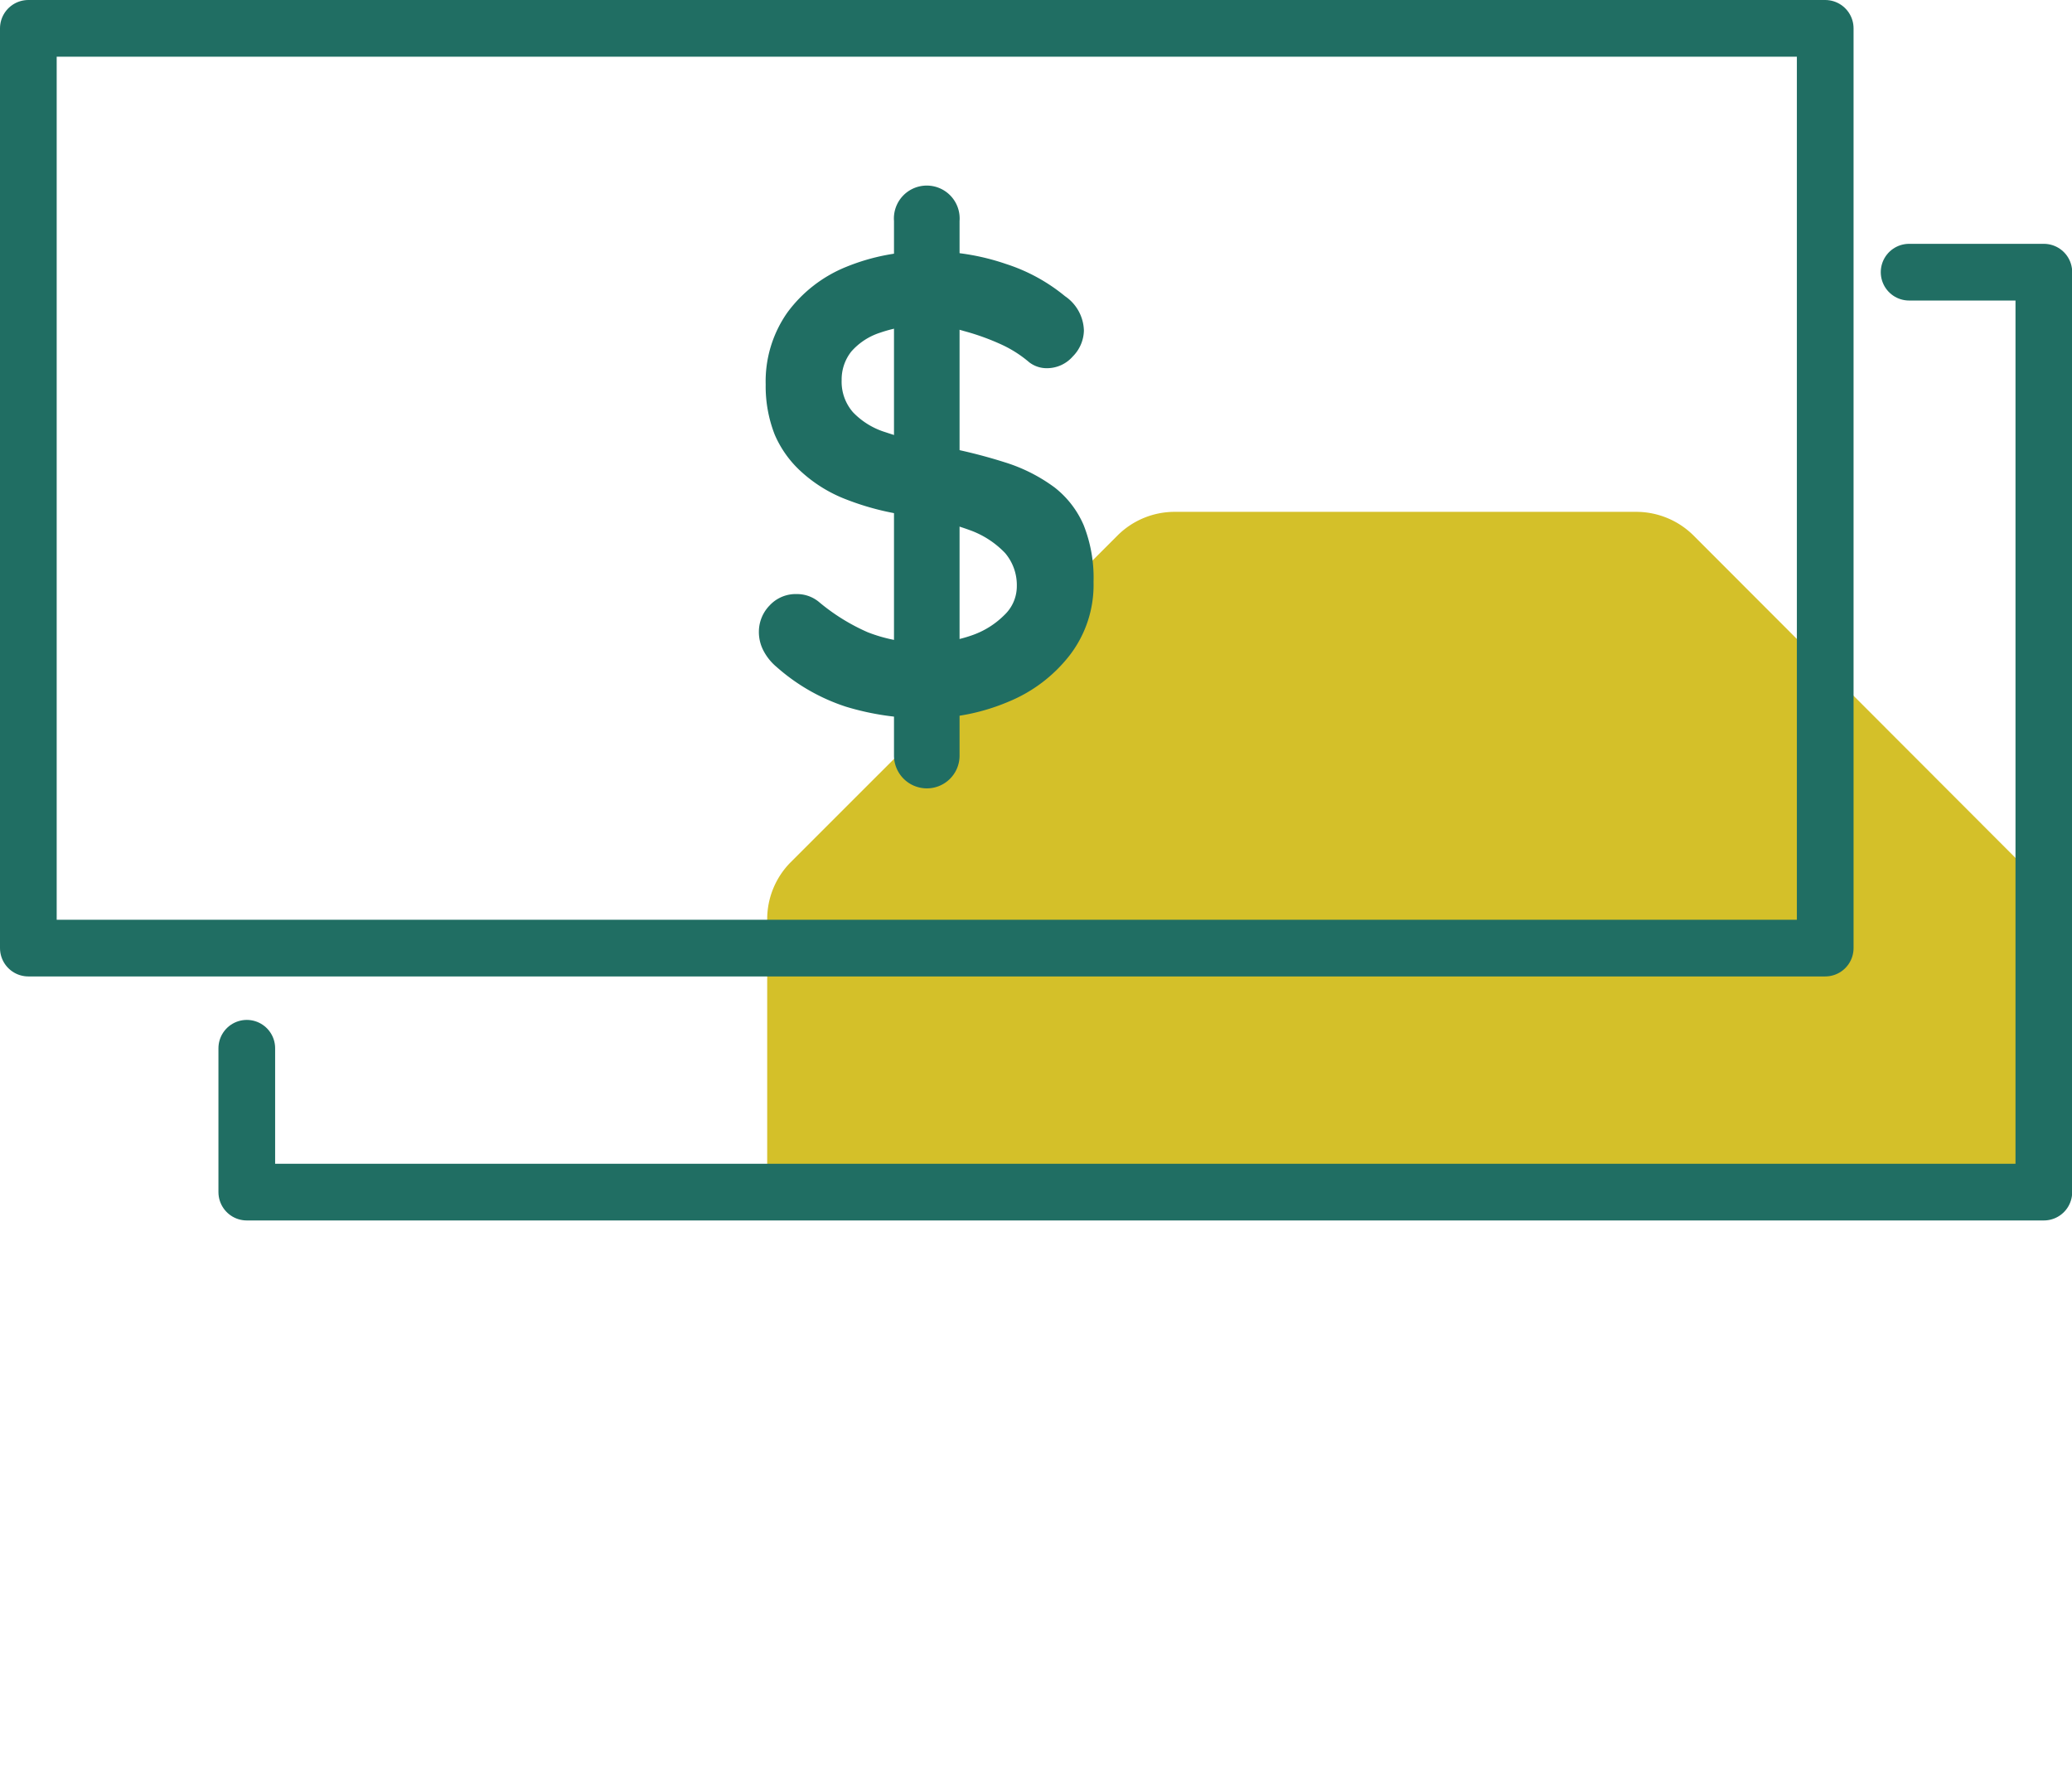
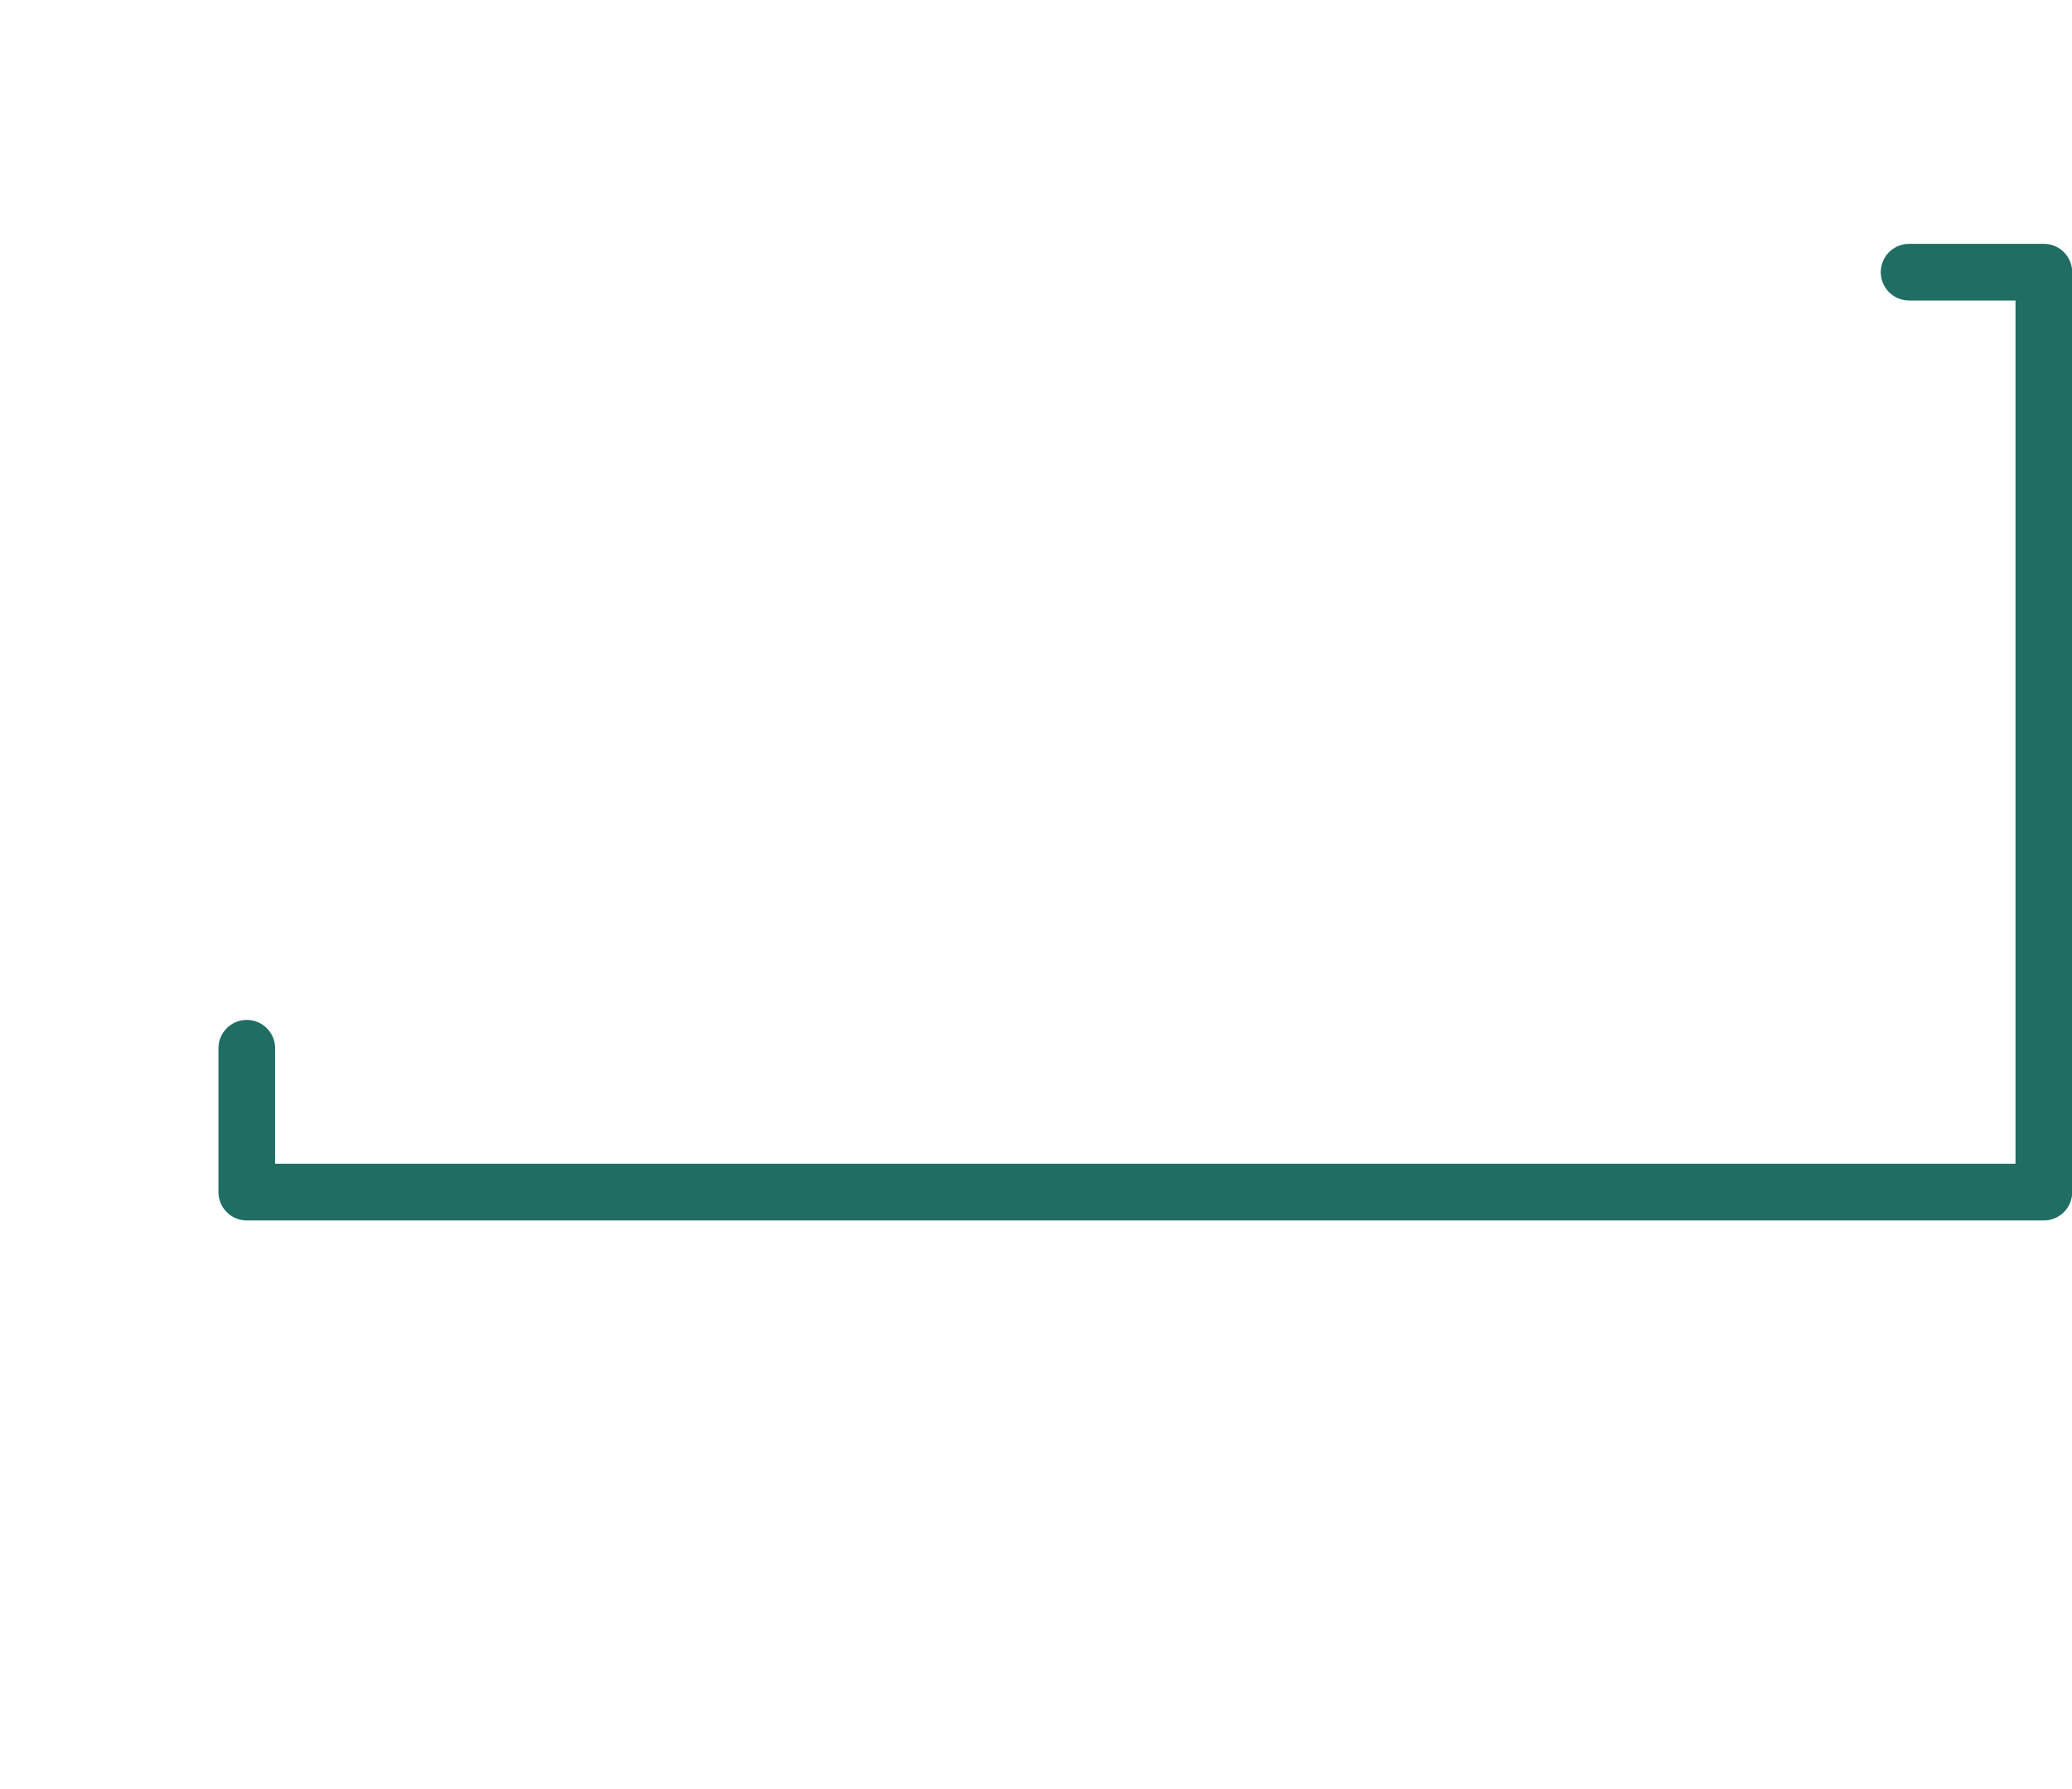
<svg xmlns="http://www.w3.org/2000/svg" viewBox="0 0 109.65 94.64">
  <defs>
    <style>.cls-1,.cls-4{fill:none;}.cls-2{clip-path:url(#clip-path);}.cls-3{fill:#d4c029;}.cls-4{stroke:#206e63;stroke-linecap:round;stroke-linejoin:round;stroke-width:3px;}.cls-5{fill:#206e63;}</style>
    <clipPath id="clip-path">
-       <rect class="cls-1" x="35.21" y="20.78" width="72.95" height="42.29" />
-     </clipPath>
+       </clipPath>
  </defs>
  <g id="Layer_2" data-name="Layer 2">
    <g id="Layer_1-2" data-name="Layer 1">
      <g class="cls-2">
-         <path class="cls-3" d="M108.15,48.62V73.1a4.23,4.23,0,0,1-1.25,3L89.61,93.38a4.24,4.24,0,0,1-3,1.26H62.14a4.22,4.22,0,0,1-3-1.26L41.84,76.09a4.3,4.3,0,0,1-1.24-3V48.62a4.28,4.28,0,0,1,1.24-3L59.15,28.32a4.28,4.28,0,0,1,3-1.24H86.61a4.31,4.31,0,0,1,3,1.24L106.9,45.63A4.21,4.21,0,0,1,108.15,48.62Z" />
+         <path class="cls-3" d="M108.15,48.62V73.1a4.23,4.23,0,0,1-1.25,3L89.61,93.38a4.24,4.24,0,0,1-3,1.26H62.14a4.22,4.22,0,0,1-3-1.26L41.84,76.09a4.3,4.3,0,0,1-1.24-3V48.62a4.28,4.28,0,0,1,1.24-3L59.15,28.32H86.61a4.31,4.31,0,0,1,3,1.24L106.9,45.63A4.21,4.21,0,0,1,108.15,48.62Z" />
      </g>
-       <rect class="cls-4" x="1.5" y="1.5" width="95.09" height="48.66" />
      <polyline class="cls-4" points="101.03 14.4 108.16 14.4 108.16 63.07 13.06 63.07 13.06 55.46" />
-       <path class="cls-5" d="M49.1,38a14.16,14.16,0,0,1-4.33-.61,10.37,10.37,0,0,1-3.68-2.11,2.82,2.82,0,0,1-.69-.86,2.13,2.13,0,0,1-.24-1,2,2,0,0,1,.57-1.39,1.88,1.88,0,0,1,1.43-.6,1.82,1.82,0,0,1,1.17.41,10.65,10.65,0,0,0,2.59,1.61,8.06,8.06,0,0,0,3.18.55,6.8,6.8,0,0,0,2.34-.39,4.5,4.5,0,0,0,1.71-1.07,2.1,2.1,0,0,0,.66-1.53,2.62,2.62,0,0,0-.62-1.75,4.83,4.83,0,0,0-1.89-1.22,14.61,14.61,0,0,0-3.23-.77,14.17,14.17,0,0,1-3.27-.84A7.49,7.49,0,0,1,42.45,25,5.67,5.67,0,0,1,41,23a7,7,0,0,1-.48-2.66,6.33,6.33,0,0,1,1.15-3.81,7.22,7.22,0,0,1,3.11-2.41,11.06,11.06,0,0,1,4.33-.82,12.31,12.31,0,0,1,4.14.67,9.46,9.46,0,0,1,3.11,1.7,2.27,2.27,0,0,1,1,1.82,2,2,0,0,1-.59,1.37,1.81,1.81,0,0,1-1.37.62,1.51,1.51,0,0,1-.93-.31A6.33,6.33,0,0,0,53,18.23a12.71,12.71,0,0,0-2-.72,6.91,6.91,0,0,0-1.93-.29,7,7,0,0,0-2.49.38,3.42,3.42,0,0,0-1.53,1,2.38,2.38,0,0,0-.51,1.51,2.45,2.45,0,0,0,.6,1.7,4,4,0,0,0,1.73,1.06,19.6,19.6,0,0,0,2.72.71,27.8,27.8,0,0,1,3.62.89,8.79,8.79,0,0,1,2.6,1.32,5.07,5.07,0,0,1,1.54,2,7.55,7.55,0,0,1,.52,3,6.1,6.1,0,0,1-1.24,3.85,7.88,7.88,0,0,1-3.25,2.48A11,11,0,0,1,49.1,38Z" />
-       <path class="cls-5" d="M49.05,41.71A1.74,1.74,0,0,1,47.31,40V11.69a1.74,1.74,0,1,1,3.47,0V40A1.73,1.73,0,0,1,49.05,41.71Z" />
    </g>
  </g>
</svg>